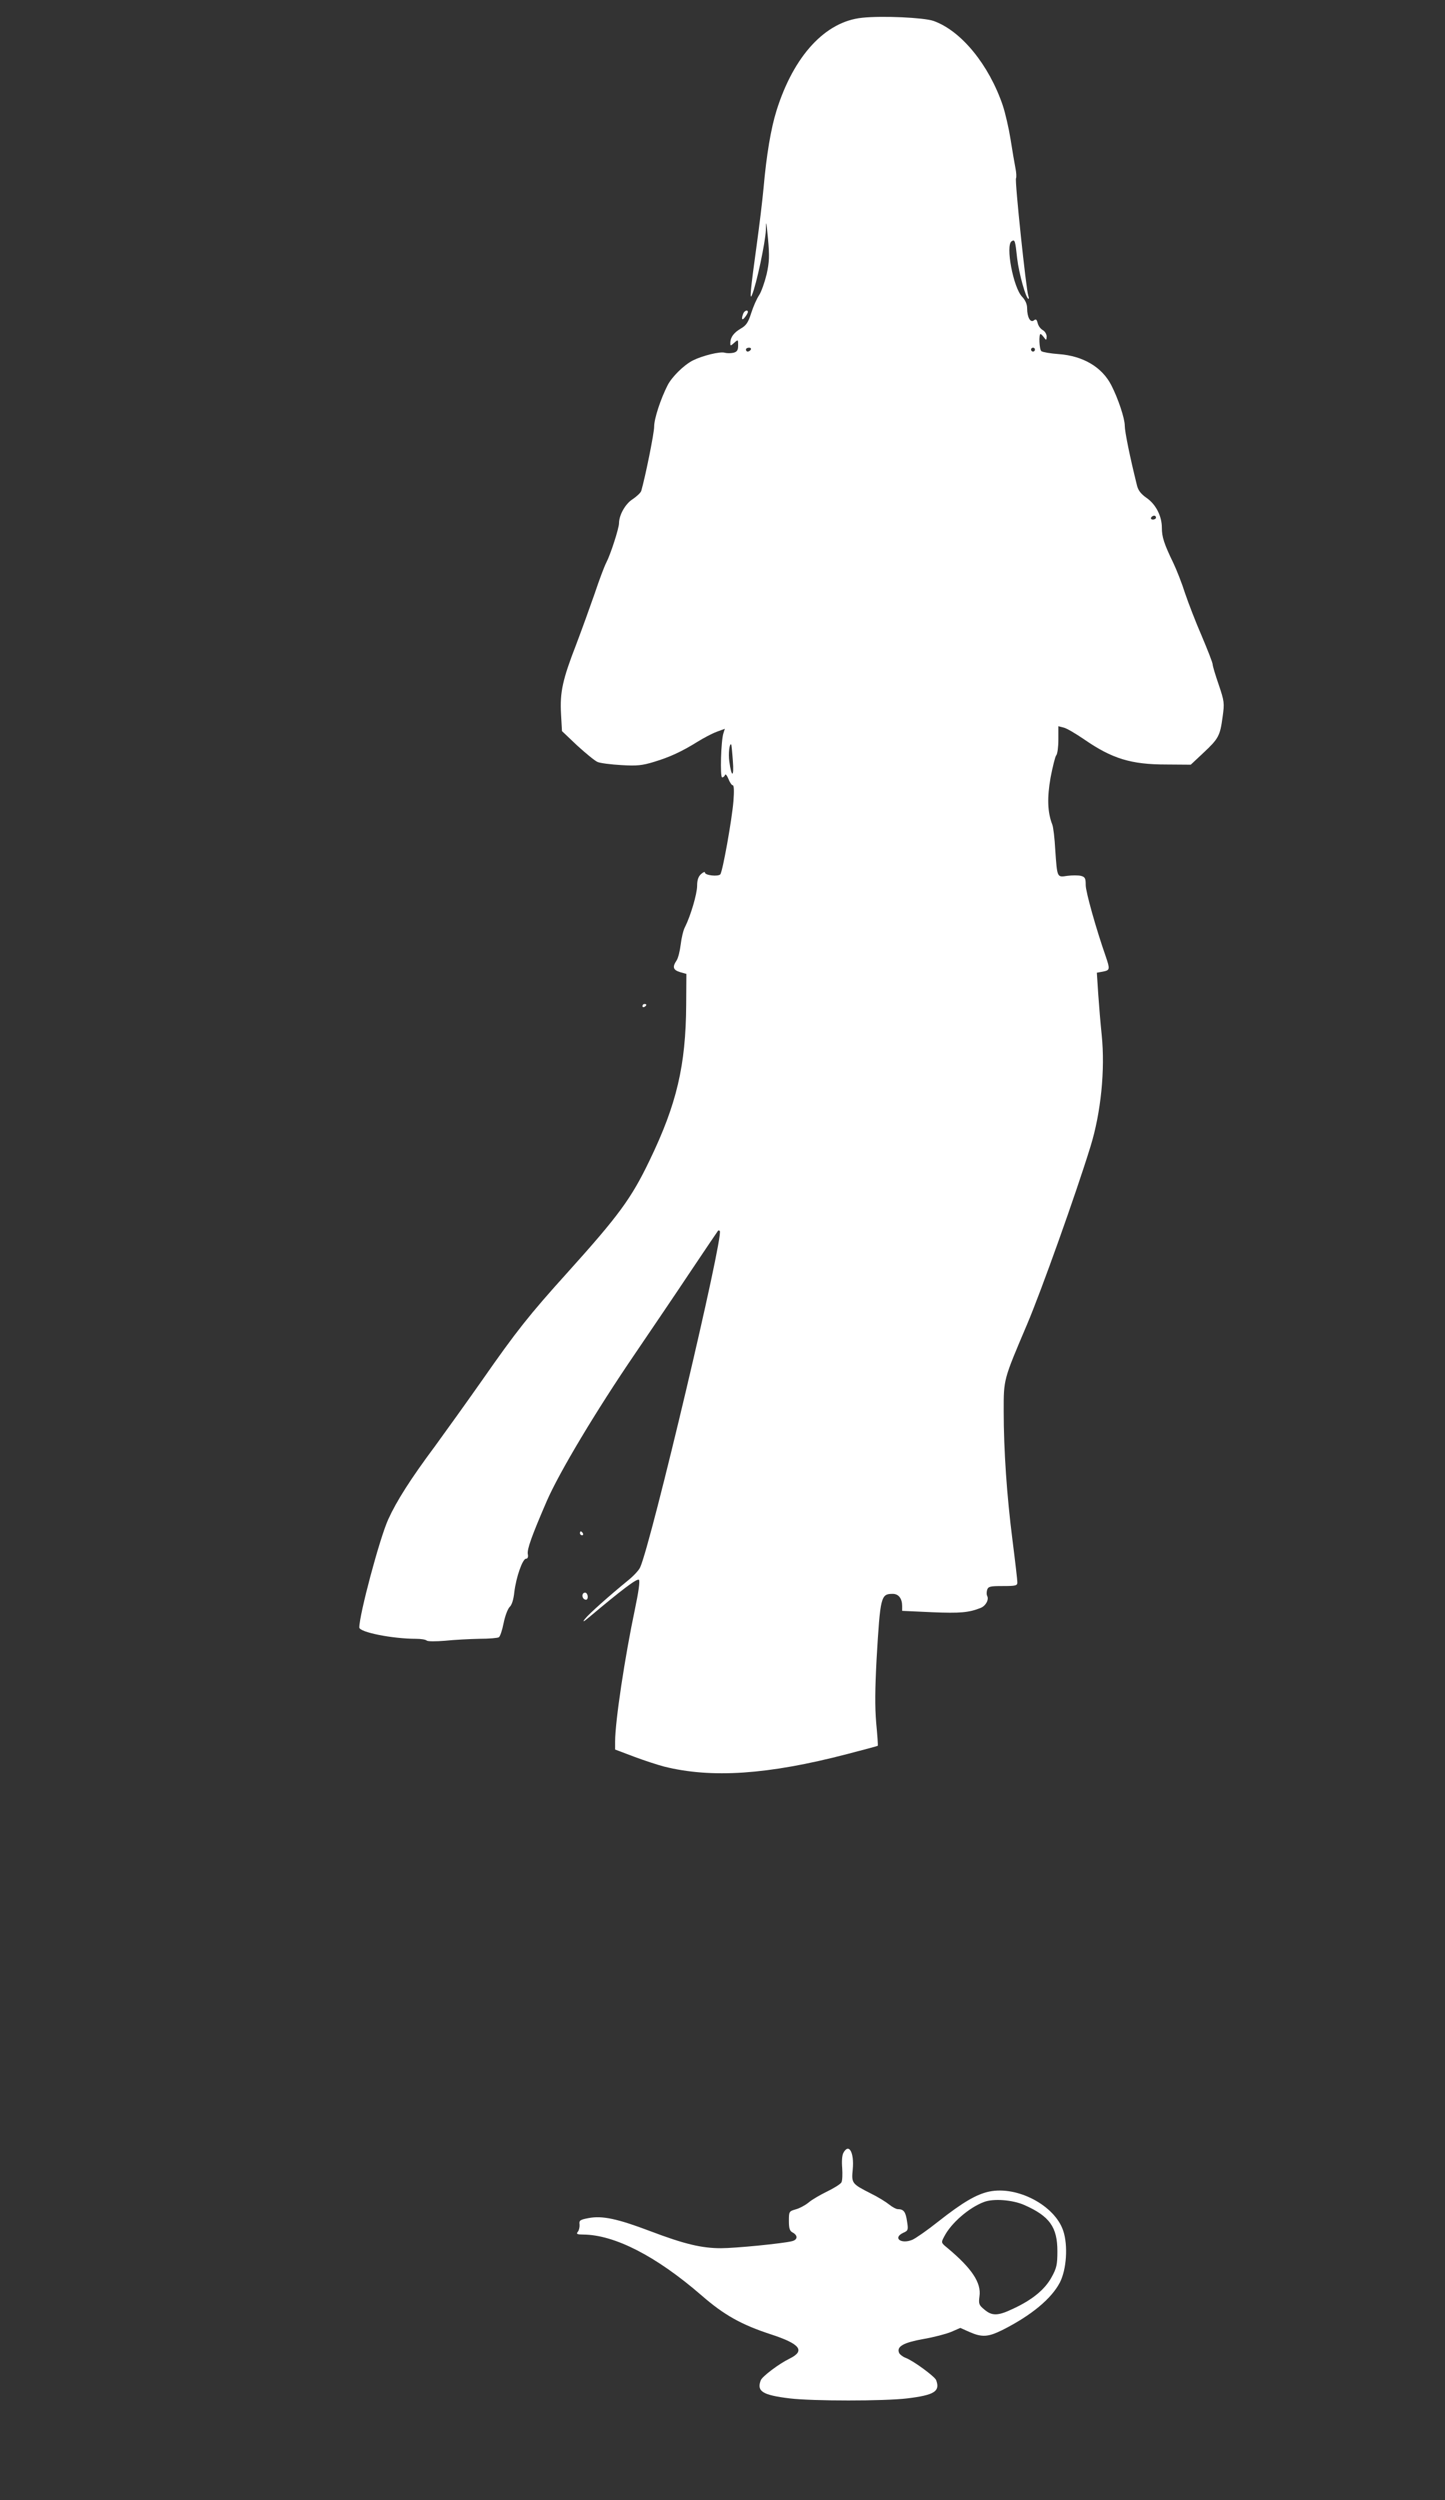
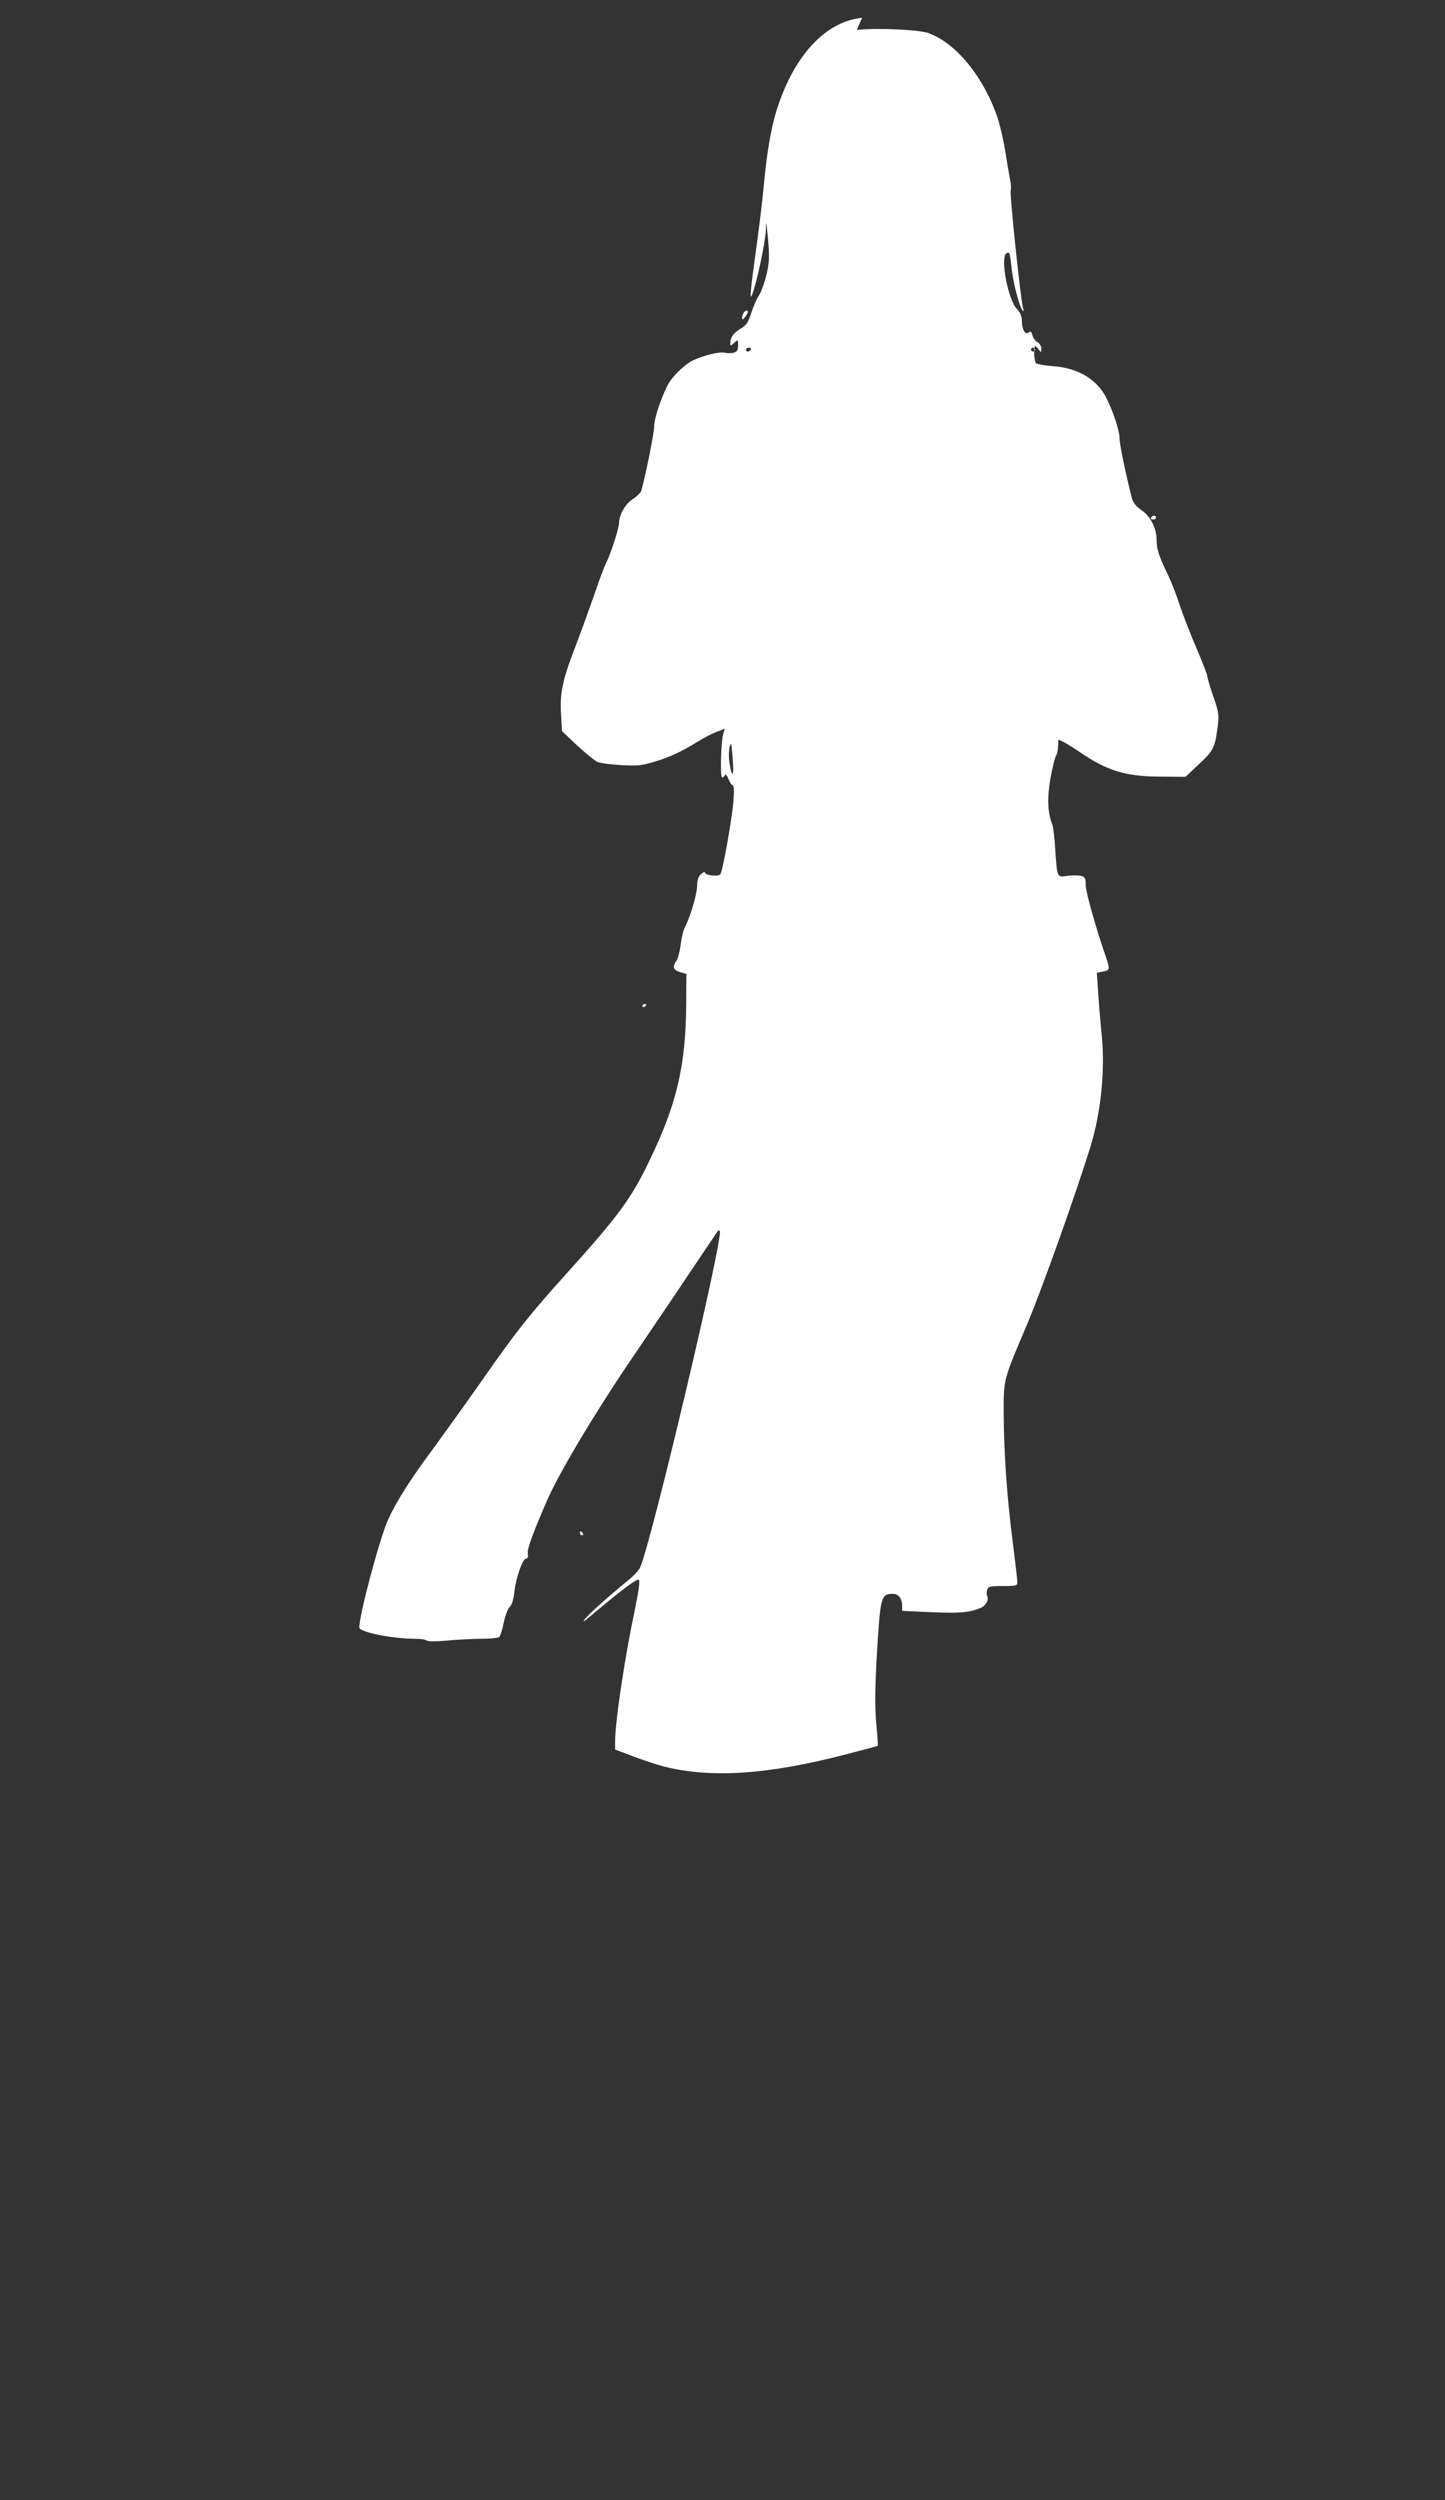
<svg xmlns="http://www.w3.org/2000/svg" version="1.0" width="740pt" height="1280pt" viewBox="0 0 740 1280" preserveAspectRatio="xMidYMid meet">
  <rect x="0" y="0" width="740" height="1280" fill="#333333" stroke="none" />
  <g transform="translate(0,1280) scale(0.1,-0.1)" fill="#ffffff" stroke="none">
-     <path d="M4415 12709 c-188 -19 -350 -194 -438 -474 -29 -92 -52 -229 -67 -400 -6 -66 -22 -196 -35 -290 -32 -231 -37 -287 -24 -255 23 54 69 272 71 332 1 54 2 48 11 -44 8 -88 7 -119 -7 -182 -10 -41 -27 -90 -39 -108 -12 -18 -30 -59 -40 -91 -15 -47 -25 -63 -53 -79 -36 -21 -54 -45 -54 -74 0 -16 1 -16 20 1 20 18 20 17 20 -13 0 -25 -5 -33 -24 -38 -14 -3 -33 -3 -44 0 -23 8 -115 -15 -163 -39 -46 -23 -107 -83 -130 -127 -36 -71 -69 -171 -69 -212 0 -34 -45 -256 -66 -329 -3 -10 -23 -28 -43 -42 -38 -23 -71 -82 -71 -124 0 -25 -43 -159 -65 -201 -10 -19 -37 -91 -60 -160 -24 -69 -66 -185 -94 -259 -70 -180 -84 -245 -78 -355 l5 -89 78 -74 c44 -40 90 -78 104 -84 14 -6 68 -13 121 -16 82 -5 108 -2 170 17 79 24 140 52 222 103 29 18 72 41 96 50 l43 16 -7 -22 c-13 -37 -18 -227 -7 -227 6 0 13 6 15 13 3 6 10 -3 17 -20 7 -18 17 -33 22 -33 7 0 8 -28 4 -82 -8 -96 -55 -358 -67 -374 -10 -13 -79 -6 -79 9 0 5 -9 2 -20 -8 -14 -13 -20 -31 -20 -60 0 -41 -33 -153 -62 -211 -9 -16 -18 -56 -22 -89 -4 -33 -13 -70 -21 -82 -23 -34 -18 -49 18 -60 l32 -9 -1 -159 c-2 -309 -48 -507 -187 -795 -94 -196 -159 -284 -421 -575 -196 -217 -263 -302 -436 -550 -73 -104 -182 -256 -241 -337 -126 -169 -199 -284 -241 -377 -44 -97 -148 -487 -148 -553 0 -24 168 -58 290 -58 26 0 50 -4 55 -9 6 -5 46 -5 95 -1 47 5 126 9 175 10 50 0 95 4 100 8 6 4 17 36 24 72 7 36 21 72 30 82 12 10 21 39 25 78 9 75 42 170 60 170 8 0 12 9 9 23 -5 25 21 96 97 272 65 149 252 461 449 750 82 121 212 312 287 425 76 113 139 207 141 209 2 2 6 2 9 -1 22 -22 -351 -1599 -408 -1723 -7 -15 -35 -45 -64 -68 -93 -76 -199 -170 -219 -196 -14 -18 -7 -15 25 12 162 136 243 198 252 189 6 -6 -2 -63 -21 -153 -51 -242 -101 -572 -101 -675 l0 -41 98 -37 c53 -20 122 -42 152 -50 243 -61 533 -42 939 64 85 22 155 41 156 42 2 2 -2 55 -8 118 -7 83 -6 173 2 325 19 324 22 335 83 335 30 0 48 -24 48 -63 l0 -24 153 -7 c145 -6 188 -2 249 22 27 11 44 44 33 62 -3 6 -3 19 0 30 6 18 15 20 81 20 66 0 74 2 74 19 0 10 -11 107 -25 216 -29 227 -45 460 -45 661 0 164 -2 157 119 442 71 166 252 673 326 914 53 172 75 391 57 568 -6 58 -14 153 -18 212 l-7 108 33 6 c34 7 35 12 12 79 -50 143 -102 330 -102 363 0 36 -3 42 -25 48 -14 3 -45 3 -69 0 -53 -8 -52 -12 -62 134 -3 58 -10 115 -15 128 -25 64 -27 138 -9 241 11 57 24 109 29 114 6 6 11 42 11 80 l0 69 27 -7 c15 -3 62 -31 106 -61 142 -98 239 -128 419 -128 l126 -1 64 60 c78 73 86 87 99 184 10 72 9 80 -20 166 -17 49 -31 96 -31 104 0 8 -25 72 -55 143 -31 71 -69 170 -86 220 -16 51 -43 119 -59 153 -49 101 -60 136 -60 183 0 60 -31 121 -80 154 -28 20 -42 38 -48 65 -36 145 -62 273 -62 304 0 37 -34 139 -69 207 -48 93 -145 150 -269 159 -42 3 -82 10 -89 15 -11 9 -14 88 -4 88 2 0 10 -8 17 -17 12 -17 13 -16 14 4 0 12 -9 27 -20 33 -11 6 -23 22 -26 36 -5 19 -9 22 -19 14 -18 -15 -35 16 -35 61 0 22 -9 42 -26 60 -45 47 -86 264 -53 284 16 10 18 5 28 -88 9 -77 45 -207 58 -207 3 0 2 7 -1 16 -11 29 -70 590 -63 601 3 5 2 29 -3 53 -5 25 -16 91 -25 148 -9 56 -27 134 -40 173 -71 208 -213 382 -355 432 -49 17 -261 27 -365 16z m-570 -1699 c-3 -5 -10 -10 -16 -10 -5 0 -9 5 -9 10 0 6 7 10 16 10 8 0 12 -4 9 -10z m1455 0 c0 -5 -4 -10 -10 -10 -5 0 -10 5 -10 10 0 6 5 10 10 10 6 0 10 -4 10 -10z m620 -860 c0 -5 -7 -10 -16 -10 -8 0 -12 5 -9 10 3 6 10 10 16 10 5 0 9 -4 9 -10z m-2167 -1245 c7 -86 -7 -88 -18 -4 -6 41 1 98 10 87 1 -2 5 -39 8 -83z" />
+     <path d="M4415 12709 c-188 -19 -350 -194 -438 -474 -29 -92 -52 -229 -67 -400 -6 -66 -22 -196 -35 -290 -32 -231 -37 -287 -24 -255 23 54 69 272 71 332 1 54 2 48 11 -44 8 -88 7 -119 -7 -182 -10 -41 -27 -90 -39 -108 -12 -18 -30 -59 -40 -91 -15 -47 -25 -63 -53 -79 -36 -21 -54 -45 -54 -74 0 -16 1 -16 20 1 20 18 20 17 20 -13 0 -25 -5 -33 -24 -38 -14 -3 -33 -3 -44 0 -23 8 -115 -15 -163 -39 -46 -23 -107 -83 -130 -127 -36 -71 -69 -171 -69 -212 0 -34 -45 -256 -66 -329 -3 -10 -23 -28 -43 -42 -38 -23 -71 -82 -71 -124 0 -25 -43 -159 -65 -201 -10 -19 -37 -91 -60 -160 -24 -69 -66 -185 -94 -259 -70 -180 -84 -245 -78 -355 l5 -89 78 -74 c44 -40 90 -78 104 -84 14 -6 68 -13 121 -16 82 -5 108 -2 170 17 79 24 140 52 222 103 29 18 72 41 96 50 l43 16 -7 -22 c-13 -37 -18 -227 -7 -227 6 0 13 6 15 13 3 6 10 -3 17 -20 7 -18 17 -33 22 -33 7 0 8 -28 4 -82 -8 -96 -55 -358 -67 -374 -10 -13 -79 -6 -79 9 0 5 -9 2 -20 -8 -14 -13 -20 -31 -20 -60 0 -41 -33 -153 -62 -211 -9 -16 -18 -56 -22 -89 -4 -33 -13 -70 -21 -82 -23 -34 -18 -49 18 -60 l32 -9 -1 -159 c-2 -309 -48 -507 -187 -795 -94 -196 -159 -284 -421 -575 -196 -217 -263 -302 -436 -550 -73 -104 -182 -256 -241 -337 -126 -169 -199 -284 -241 -377 -44 -97 -148 -487 -148 -553 0 -24 168 -58 290 -58 26 0 50 -4 55 -9 6 -5 46 -5 95 -1 47 5 126 9 175 10 50 0 95 4 100 8 6 4 17 36 24 72 7 36 21 72 30 82 12 10 21 39 25 78 9 75 42 170 60 170 8 0 12 9 9 23 -5 25 21 96 97 272 65 149 252 461 449 750 82 121 212 312 287 425 76 113 139 207 141 209 2 2 6 2 9 -1 22 -22 -351 -1599 -408 -1723 -7 -15 -35 -45 -64 -68 -93 -76 -199 -170 -219 -196 -14 -18 -7 -15 25 12 162 136 243 198 252 189 6 -6 -2 -63 -21 -153 -51 -242 -101 -572 -101 -675 l0 -41 98 -37 c53 -20 122 -42 152 -50 243 -61 533 -42 939 64 85 22 155 41 156 42 2 2 -2 55 -8 118 -7 83 -6 173 2 325 19 324 22 335 83 335 30 0 48 -24 48 -63 l0 -24 153 -7 c145 -6 188 -2 249 22 27 11 44 44 33 62 -3 6 -3 19 0 30 6 18 15 20 81 20 66 0 74 2 74 19 0 10 -11 107 -25 216 -29 227 -45 460 -45 661 0 164 -2 157 119 442 71 166 252 673 326 914 53 172 75 391 57 568 -6 58 -14 153 -18 212 l-7 108 33 6 c34 7 35 12 12 79 -50 143 -102 330 -102 363 0 36 -3 42 -25 48 -14 3 -45 3 -69 0 -53 -8 -52 -12 -62 134 -3 58 -10 115 -15 128 -25 64 -27 138 -9 241 11 57 24 109 29 114 6 6 11 42 11 80 c15 -3 62 -31 106 -61 142 -98 239 -128 419 -128 l126 -1 64 60 c78 73 86 87 99 184 10 72 9 80 -20 166 -17 49 -31 96 -31 104 0 8 -25 72 -55 143 -31 71 -69 170 -86 220 -16 51 -43 119 -59 153 -49 101 -60 136 -60 183 0 60 -31 121 -80 154 -28 20 -42 38 -48 65 -36 145 -62 273 -62 304 0 37 -34 139 -69 207 -48 93 -145 150 -269 159 -42 3 -82 10 -89 15 -11 9 -14 88 -4 88 2 0 10 -8 17 -17 12 -17 13 -16 14 4 0 12 -9 27 -20 33 -11 6 -23 22 -26 36 -5 19 -9 22 -19 14 -18 -15 -35 16 -35 61 0 22 -9 42 -26 60 -45 47 -86 264 -53 284 16 10 18 5 28 -88 9 -77 45 -207 58 -207 3 0 2 7 -1 16 -11 29 -70 590 -63 601 3 5 2 29 -3 53 -5 25 -16 91 -25 148 -9 56 -27 134 -40 173 -71 208 -213 382 -355 432 -49 17 -261 27 -365 16z m-570 -1699 c-3 -5 -10 -10 -16 -10 -5 0 -9 5 -9 10 0 6 7 10 16 10 8 0 12 -4 9 -10z m1455 0 c0 -5 -4 -10 -10 -10 -5 0 -10 5 -10 10 0 6 5 10 10 10 6 0 10 -4 10 -10z m620 -860 c0 -5 -7 -10 -16 -10 -8 0 -12 5 -9 10 3 6 10 10 16 10 5 0 9 -4 9 -10z m-2167 -1245 c7 -86 -7 -88 -18 -4 -6 41 1 98 10 87 1 -2 5 -39 8 -83z" />
    <path d="M3806 11194 c-11 -28 -6 -38 9 -18 8 10 15 22 15 27 0 13 -18 7 -24 -9z" />
    <path d="M3290 7649 c0 -5 5 -7 10 -4 6 3 10 8 10 11 0 2 -4 4 -10 4 -5 0 -10 -5 -10 -11z" />
    <path d="M2970 4950 c0 -5 5 -10 11 -10 5 0 7 5 4 10 -3 6 -8 10 -11 10 -2 0 -4 -4 -4 -10z" />
-     <path d="M2985 4640 c-7 -12 2 -30 16 -30 12 0 12 27 0 35 -5 3 -12 1 -16 -5z" />
-     <path d="M4319 1778 c-7 -13 -9 -44 -6 -78 2 -31 1 -64 -4 -73 -5 -9 -39 -30 -74 -47 -35 -17 -78 -42 -94 -56 -17 -14 -47 -30 -66 -35 -34 -10 -35 -11 -35 -59 0 -39 4 -52 20 -60 27 -15 25 -37 -4 -44 -47 -12 -291 -36 -364 -36 -98 0 -187 21 -361 87 -169 64 -247 81 -318 67 -43 -8 -48 -12 -45 -33 1 -13 -3 -30 -9 -37 -9 -11 -4 -14 27 -14 161 -1 374 -110 606 -311 117 -102 206 -151 356 -200 150 -49 177 -84 96 -124 -54 -26 -140 -91 -148 -111 -22 -57 9 -76 149 -93 116 -14 484 -14 600 0 140 17 171 36 149 94 -8 19 -118 100 -157 114 -15 6 -30 18 -33 26 -13 32 24 52 124 70 53 9 118 26 144 37 l46 20 47 -21 c64 -28 95 -26 168 10 149 75 252 161 295 244 34 67 42 189 17 264 -43 130 -235 231 -379 201 -66 -14 -136 -55 -263 -155 -54 -43 -113 -84 -131 -92 -58 -24 -102 10 -46 36 25 11 26 15 19 59 -7 48 -17 62 -47 62 -9 0 -29 11 -45 24 -16 13 -58 39 -93 56 -98 50 -100 52 -93 124 8 87 -20 136 -48 84z m927 -267 c129 -57 169 -113 169 -236 0 -70 -4 -87 -30 -134 -34 -62 -98 -115 -195 -160 -79 -38 -109 -39 -149 -5 -28 23 -30 29 -25 68 10 69 -39 143 -165 248 -32 26 -32 27 -16 57 35 69 127 149 205 178 48 18 145 11 206 -16z" />
  </g>
</svg>